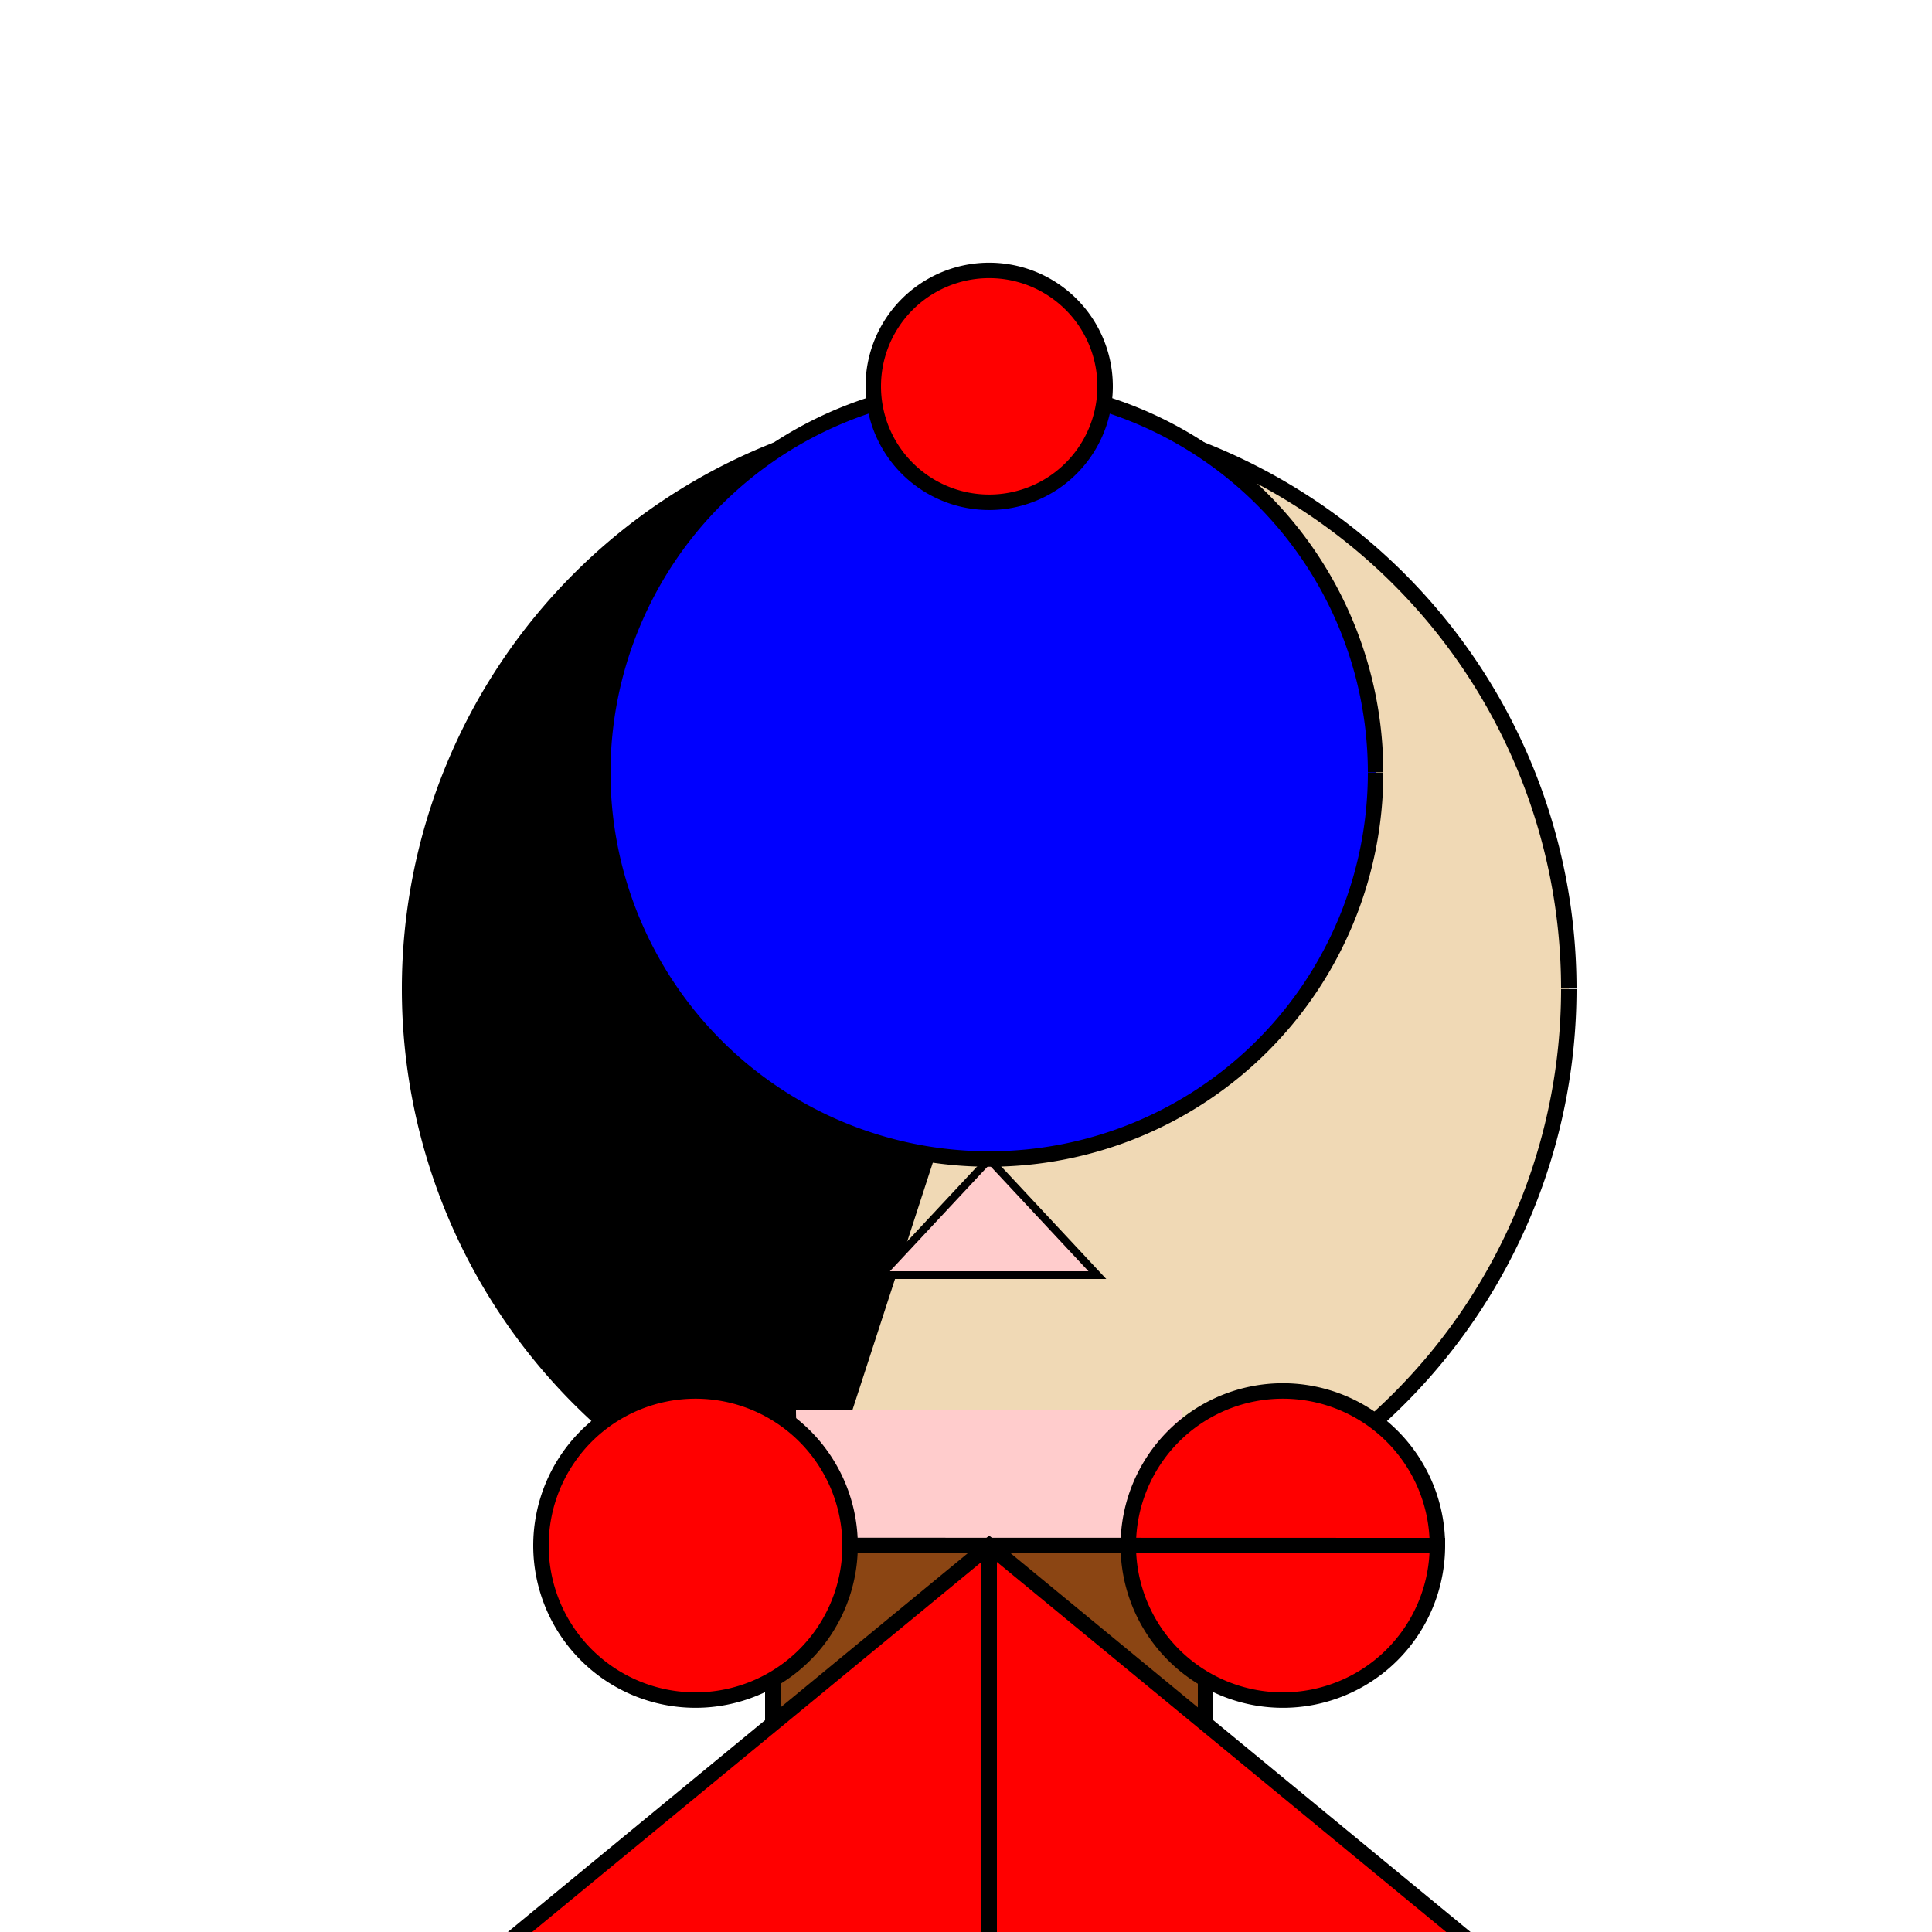
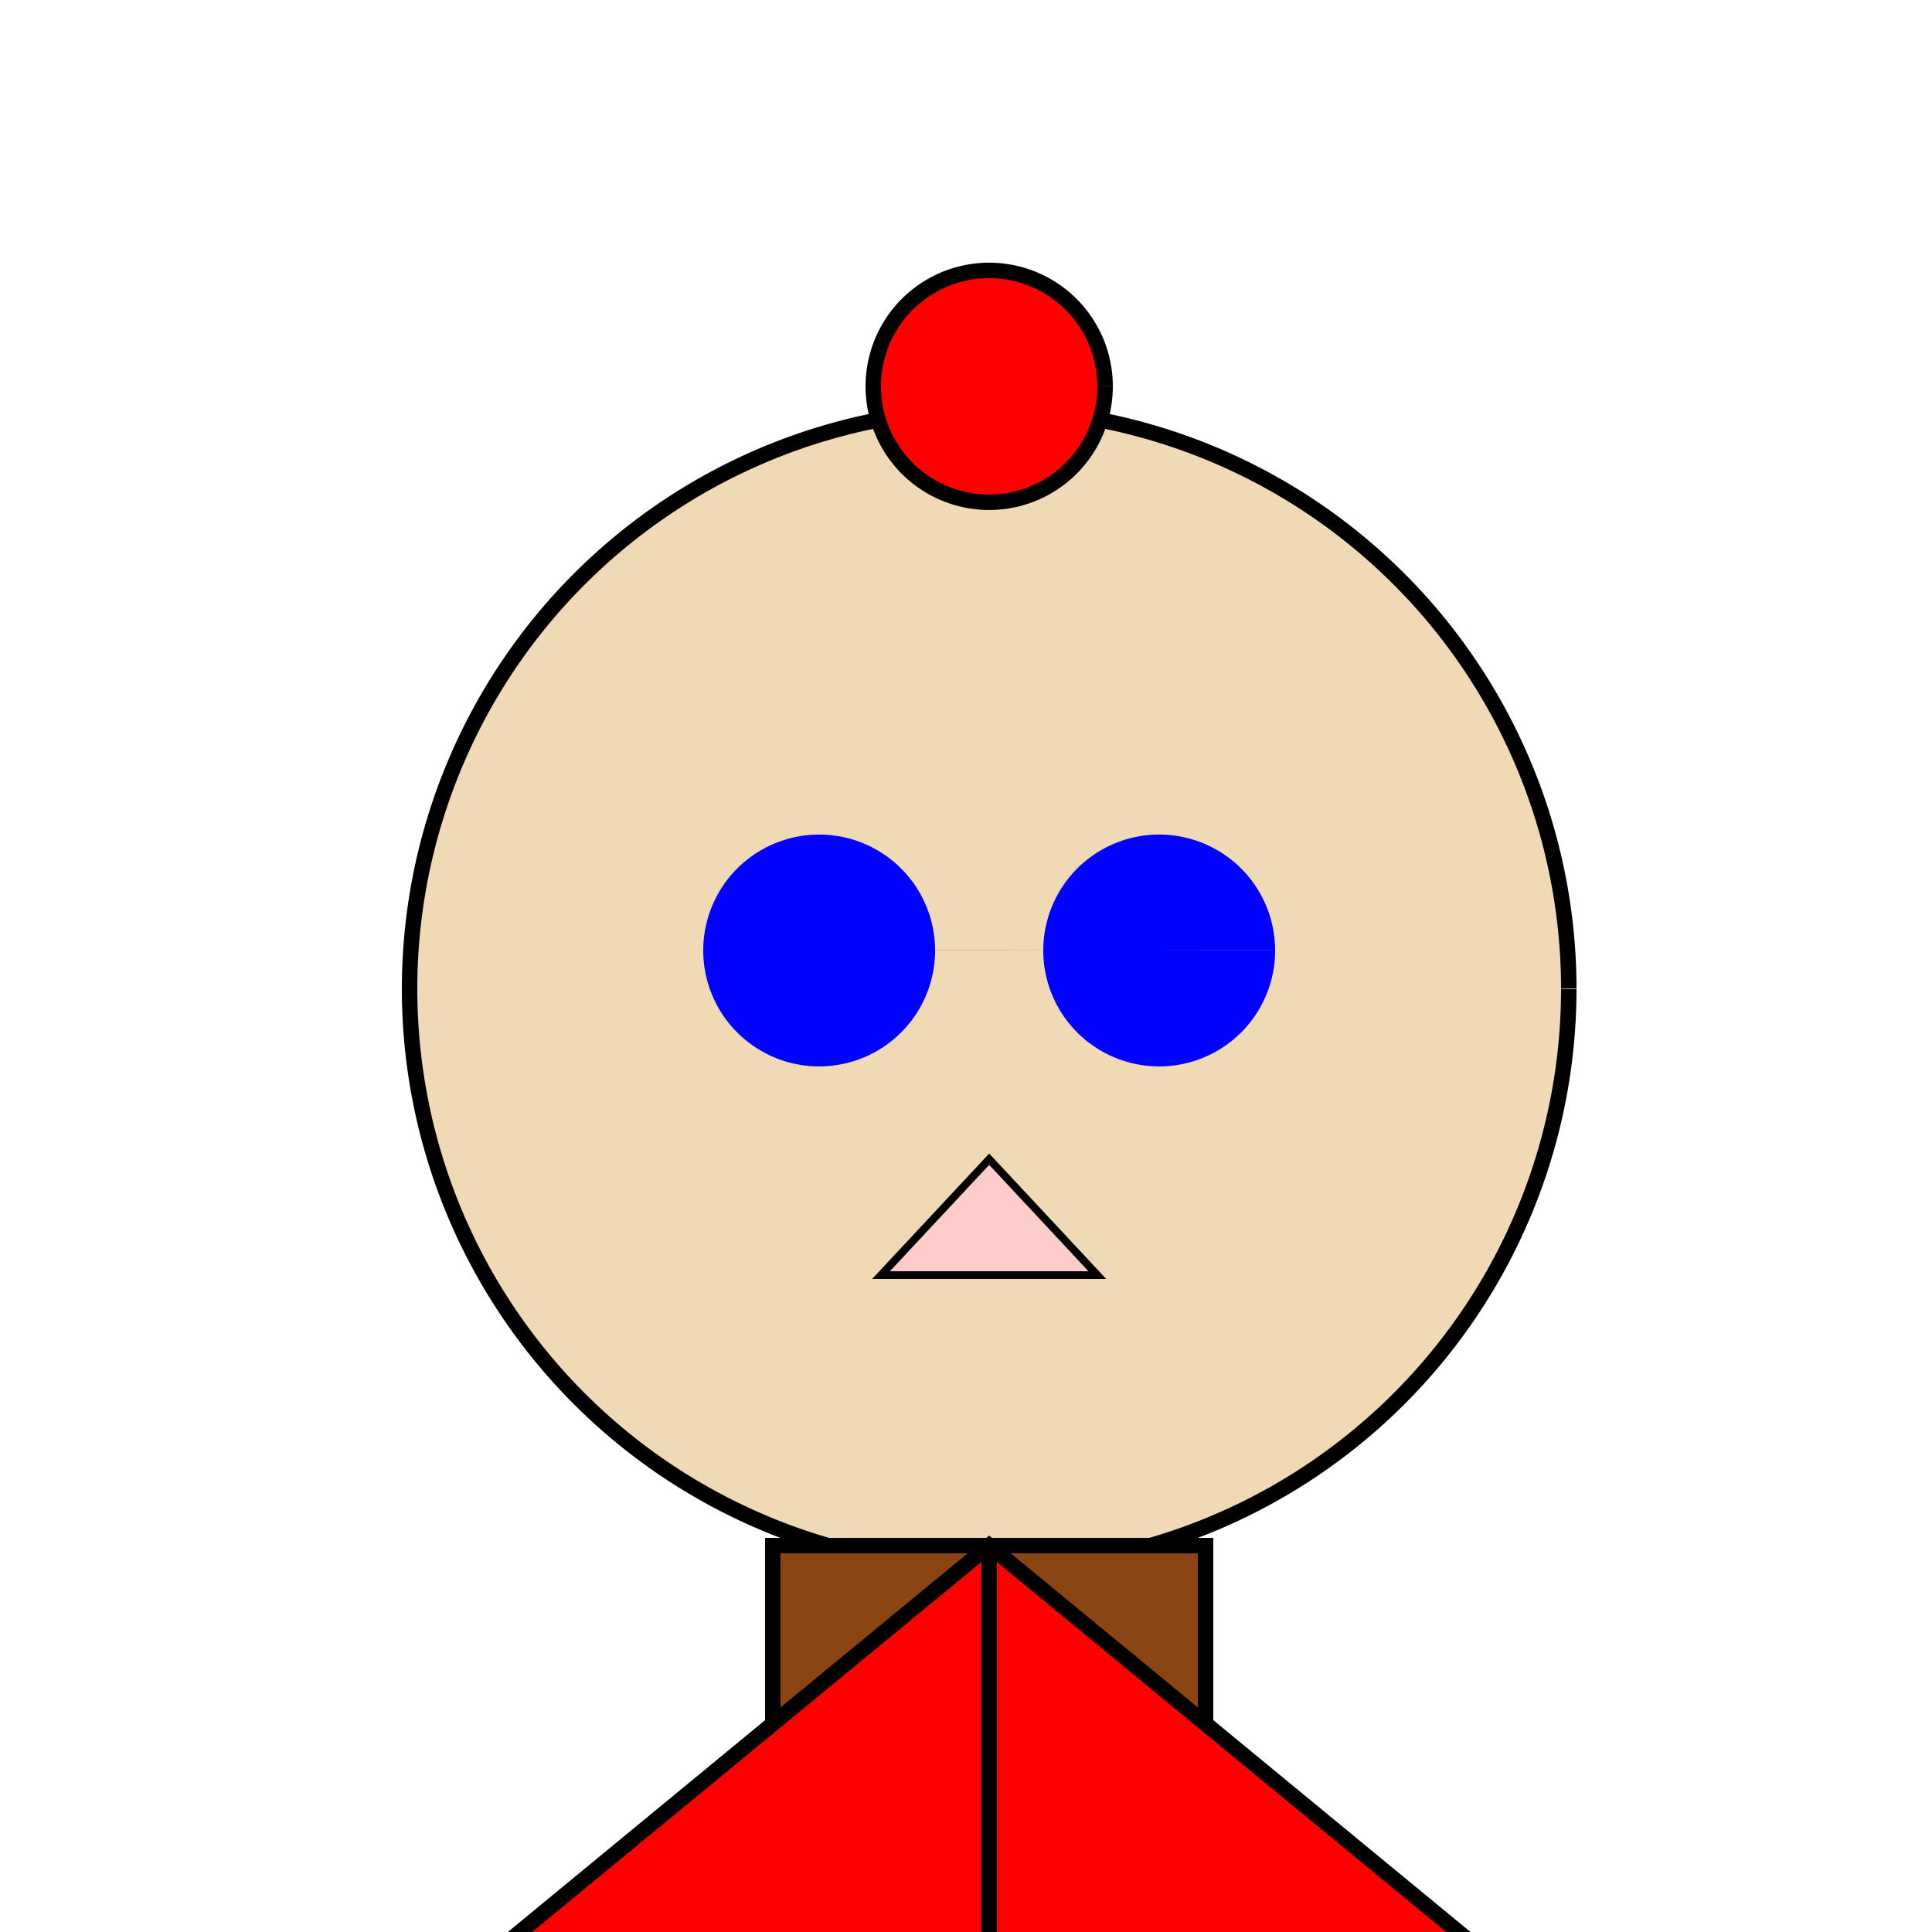
<svg xmlns="http://www.w3.org/2000/svg" width="500" height="500">
  <defs />
  <g>
    <rect fill="#FFFFFF" stroke="none" x="0" y="0" width="512" height="512" />
    <path fill="#F0D9B5" stroke="#000000" paint-order="fill stroke markers" d=" M 406 256 A 150 150 0 1 1 406 255.85" stroke-miterlimit="10" stroke-width="4" stroke-dasharray="" />
-     <path fill="#000000" stroke="none" paint-order="stroke fill markers" d=" M 209.647 398.658 A 150 150 0 0 1 209.647 113.342 L 256 256 Z" />
    <path fill="#0000FF" stroke="none" paint-order="stroke fill markers" d=" M 242 246 A 30 30 0 1 1 242 245.97 L 330 246 A 30 30 0 1 1 330 245.97" />
    <path fill="#FFCCCC" stroke="#000000" paint-order="fill stroke markers" d=" M 256 300 L 228 330 L 284 330 Z" stroke-miterlimit="10" stroke-width="2" stroke-dasharray="" />
-     <path fill="#FFCCCC" stroke="none" paint-order="stroke fill markers" d=" M 306 365 A 50 50 0 0 1 206 365" />
    <path fill="#8B4513" stroke="#000000" paint-order="fill stroke markers" d=" M 200 400 L 312 400 L 312 512 L 200 512 Z" stroke-miterlimit="10" stroke-width="4" stroke-dasharray="" />
-     <path fill="#0000FF" stroke="none" paint-order="stroke fill markers" d=" M 200 512 L 312 512 L 312 650 L 200 650 Z" />
-     <path fill="#FF0000" stroke="none" paint-order="stroke fill markers" d=" M 206 650 A 50 50 0 0 1 306 650 Z" />
+     <path fill="#FF0000" stroke="none" paint-order="stroke fill markers" d=" M 206 650 A 50 50 0 0 1 306 650 " />
    <path fill="#FF0000" stroke="#000000" paint-order="fill stroke markers" d=" M 256 400 L 256 512 L 120 512 L 256 400 L 392 512 L 256 512 Z" stroke-miterlimit="10" stroke-width="4" stroke-dasharray="" />
-     <path fill="#FF0000" stroke="#000000" paint-order="fill stroke markers" d=" M 220 400 A 40 40 0 1 1 220 399.96 L 372 400 A 40 40 0 1 1 372 399.96" stroke-miterlimit="10" stroke-width="4" stroke-dasharray="" />
-     <path fill="#0000FF" stroke="#000000" paint-order="fill stroke markers" d=" M 356 200 A 100 100 0 1 1 356 199.9" stroke-miterlimit="10" stroke-width="4" stroke-dasharray="" />
    <path fill="#FF0000" stroke="#000000" paint-order="fill stroke markers" d=" M 286 100 A 30 30 0 1 1 286 99.97" stroke-miterlimit="10" stroke-width="4" stroke-dasharray="" />
  </g>
</svg>